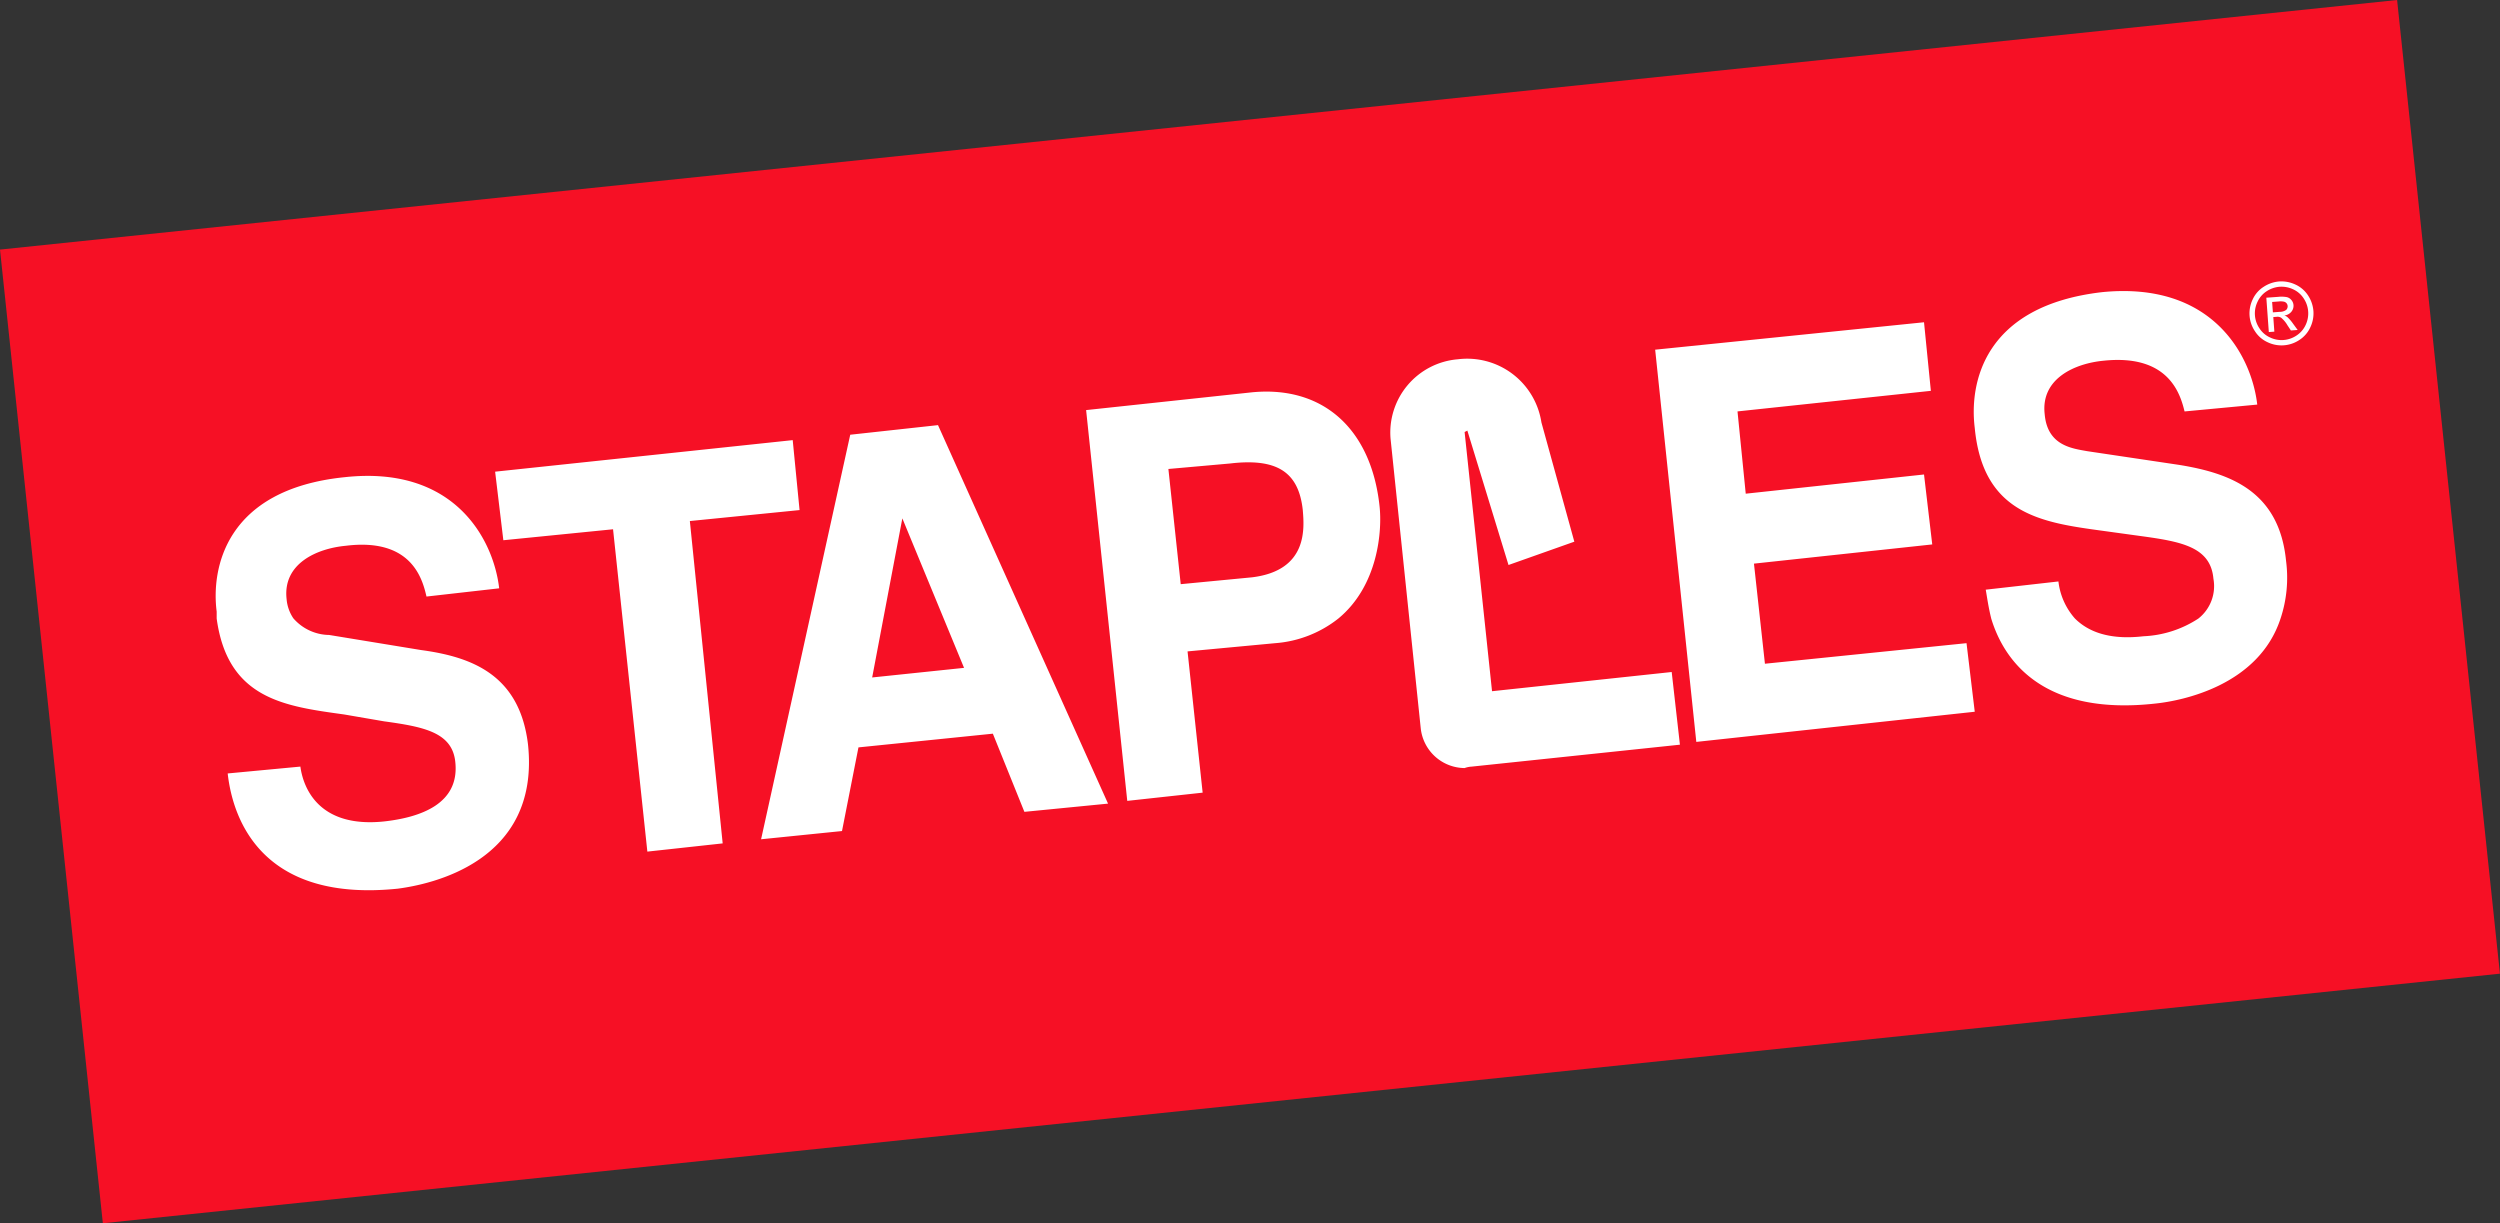
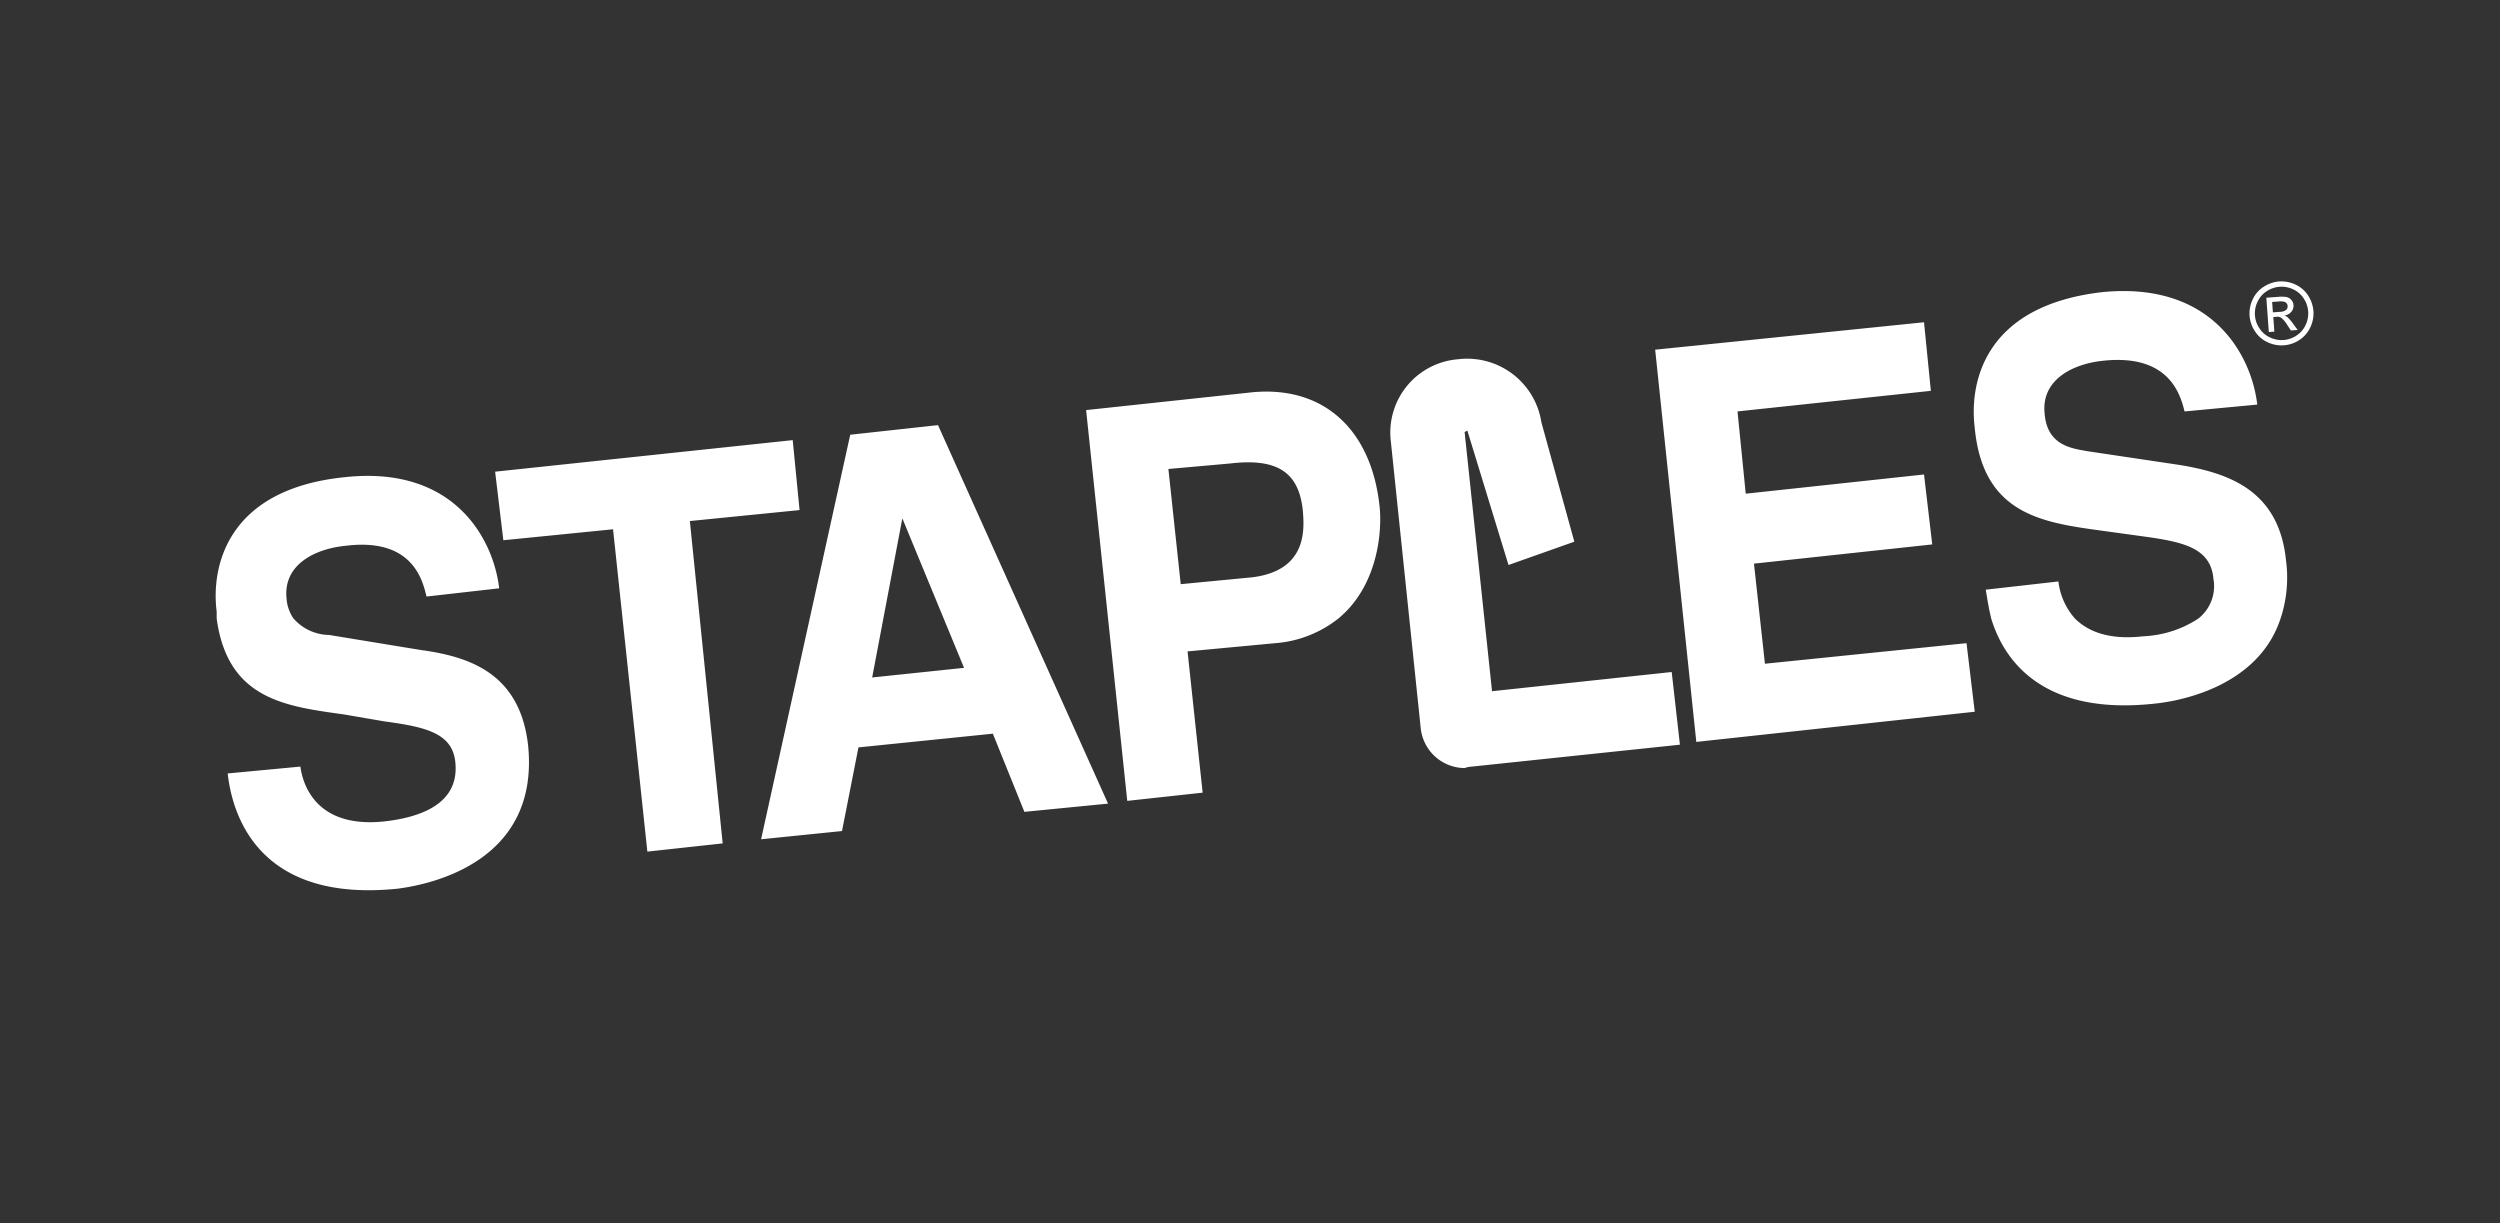
<svg xmlns="http://www.w3.org/2000/svg" width="175.748" height="85.994" viewBox="0 0 175.748 85.994">
  <rect x="0" y="0" width="175.748" height="85.994" fill="#333333" stroke="none" />
  <g id="Gruppe_11214" data-name="Gruppe 11214" transform="translate(-208.504 -378.271)">
-     <path id="Pfad_4743" data-name="Pfad 4743" d="M208.5,395.817l168.518-17.546,7.23,68.448L215.734,464.265l-7.23-68.448Z" fill="#f61025" fill-rule="evenodd" />
    <path id="Pfad_4744" data-name="Pfad 4744" d="M308.38,429.462l-2.12-20.341a5.17,5.17,0,0,1,4.723-5.592,5.279,5.279,0,0,1,5.881,4.435l2.314,8.387-4.627,1.639-2.893-9.448-.193.1,1.928,18.221,12.63-1.35.578,5.109-14.653,1.543a1.7,1.7,0,0,0-.483.1,3.129,3.129,0,0,1-3.085-2.8Zm-79.245-7.712a2.813,2.813,0,0,1-.482-1.35c-.29-2.506,2.121-3.567,4.145-3.76,4.628-.578,5.4,2.314,5.688,3.568l5.11-.579c-.386-3.374-3.085-8.677-10.894-7.809-8.388.868-9.352,6.459-8.966,9.448v.482c.771,5.688,4.821,6.17,8.966,6.748l2.8.482c2.8.386,4.82.772,5.013,2.893.289,2.892-2.411,3.856-5.013,4.145-4.628.482-5.688-2.41-5.881-3.856l-5.11.482c.386,3.47,2.6,9.062,11.955,8.1,2.217-.289,10.026-1.832,9.158-10.123-.578-4.916-3.952-6.17-7.52-6.652l-6.459-1.06a3.39,3.39,0,0,1-2.506-1.157Zm24.873,16.389,5.3-.578L257,414.9l7.713-.771-.482-4.917-20.92,2.218.578,4.82,7.712-.771,2.411,22.655Zm8-.868,5.688-.578,1.157-5.881,9.448-.964,2.217,5.495,5.881-.578-11.954-26.608-6.17.675-6.267,28.439Zm14.268-12.05-6.459.675,2.121-11.184h0l4.338,10.509Zm11.473,9.351,5.3-.578-1.061-9.93,6.171-.579a8.115,8.115,0,0,0,4.434-1.735c2.8-2.314,3.085-6.17,2.892-7.9-.578-5.4-3.952-8.484-8.965-8L284.857,407.1l2.893,27.476Zm40.008-4.146,19.57-2.12-.578-4.821-14.172,1.446-.771-7.037,12.533-1.35-.578-4.917-12.533,1.35-.579-5.784,13.593-1.446-.481-4.821-18.9,1.928,2.892,27.572Zm20.727-8.676c.964,3.181,3.856,6.845,11.569,5.977,1.832-.193,7.231-1.253,8.773-5.977a9.094,9.094,0,0,0,.386-4.049c-.482-4.917-3.953-6.17-7.52-6.749l-6.459-.964c-1.061-.192-2.8-.385-2.989-2.6-.289-2.507,2.121-3.568,4.146-3.76,4.627-.482,5.4,2.41,5.687,3.567l5.11-.482c-.386-3.374-3.085-8.677-10.894-7.906-8.387.964-9.351,6.46-8.966,9.545.579,6.073,4.724,6.652,8.966,7.23l2.8.386c2.8.385,4.82.771,5.013,2.988a2.9,2.9,0,0,1-1.06,2.8A7.633,7.633,0,0,1,359.186,423c-2.506.289-3.952-.385-4.82-1.253a4.759,4.759,0,0,1-1.157-2.6l-5.109.578c.1.579.193,1.254.385,2.025Zm-56.976-2.41-.867-8.1,4.338-.386c3.278-.385,4.82.579,5.11,3.278.1,1.253.385,4.242-3.567,4.724l-5.014.482Z" fill="#fff" fill-rule="evenodd" />
    <path id="Pfad_4745" data-name="Pfad 4745" d="M368.732,398.057a2.313,2.313,0,0,1,1.124.211,2.091,2.091,0,0,1,.9.768,2.316,2.316,0,0,1,.38,1.106,2.271,2.271,0,0,1-.217,1.136,2.09,2.09,0,0,1-.768.891,2.26,2.26,0,0,1-2.235.161,2.066,2.066,0,0,1-.89-.771,2.237,2.237,0,0,1-.379-1.094,2.279,2.279,0,0,1,.22-1.148,2.063,2.063,0,0,1,.781-.89,2.32,2.32,0,0,1,1.083-.37Zm.026.373a1.942,1.942,0,0,0-.9.308,1.759,1.759,0,0,0-.649.743,1.88,1.88,0,0,0-.185.957,1.854,1.854,0,0,0,.315.91,1.733,1.733,0,0,0,.745.645,1.877,1.877,0,0,0,1.862-.134,1.773,1.773,0,0,0,.643-.745,1.892,1.892,0,0,0-.14-1.868,1.748,1.748,0,0,0-.75-.641,1.928,1.928,0,0,0-.937-.175ZM368,401.614l-.175-2.415.83-.059a2.113,2.113,0,0,1,.621.021.6.6,0,0,1,.32.212.622.622,0,0,1,.139.346.649.649,0,0,1-.156.475.75.75,0,0,1-.485.256.6.6,0,0,1,.212.114,2.65,2.65,0,0,1,.393.455l.329.449-.476.034-.243-.365a1.945,1.945,0,0,0-.446-.532.5.5,0,0,0-.319-.062l-.229.018.074,1.025-.389.028Zm.291-1.386.473-.034a.756.756,0,0,0,.454-.135.348.348,0,0,0,.032-.465.344.344,0,0,0-.174-.113,1.174,1.174,0,0,0-.4-.015l-.443.033.053.729Z" fill="#fff" fill-rule="evenodd" />
  </g>
</svg>